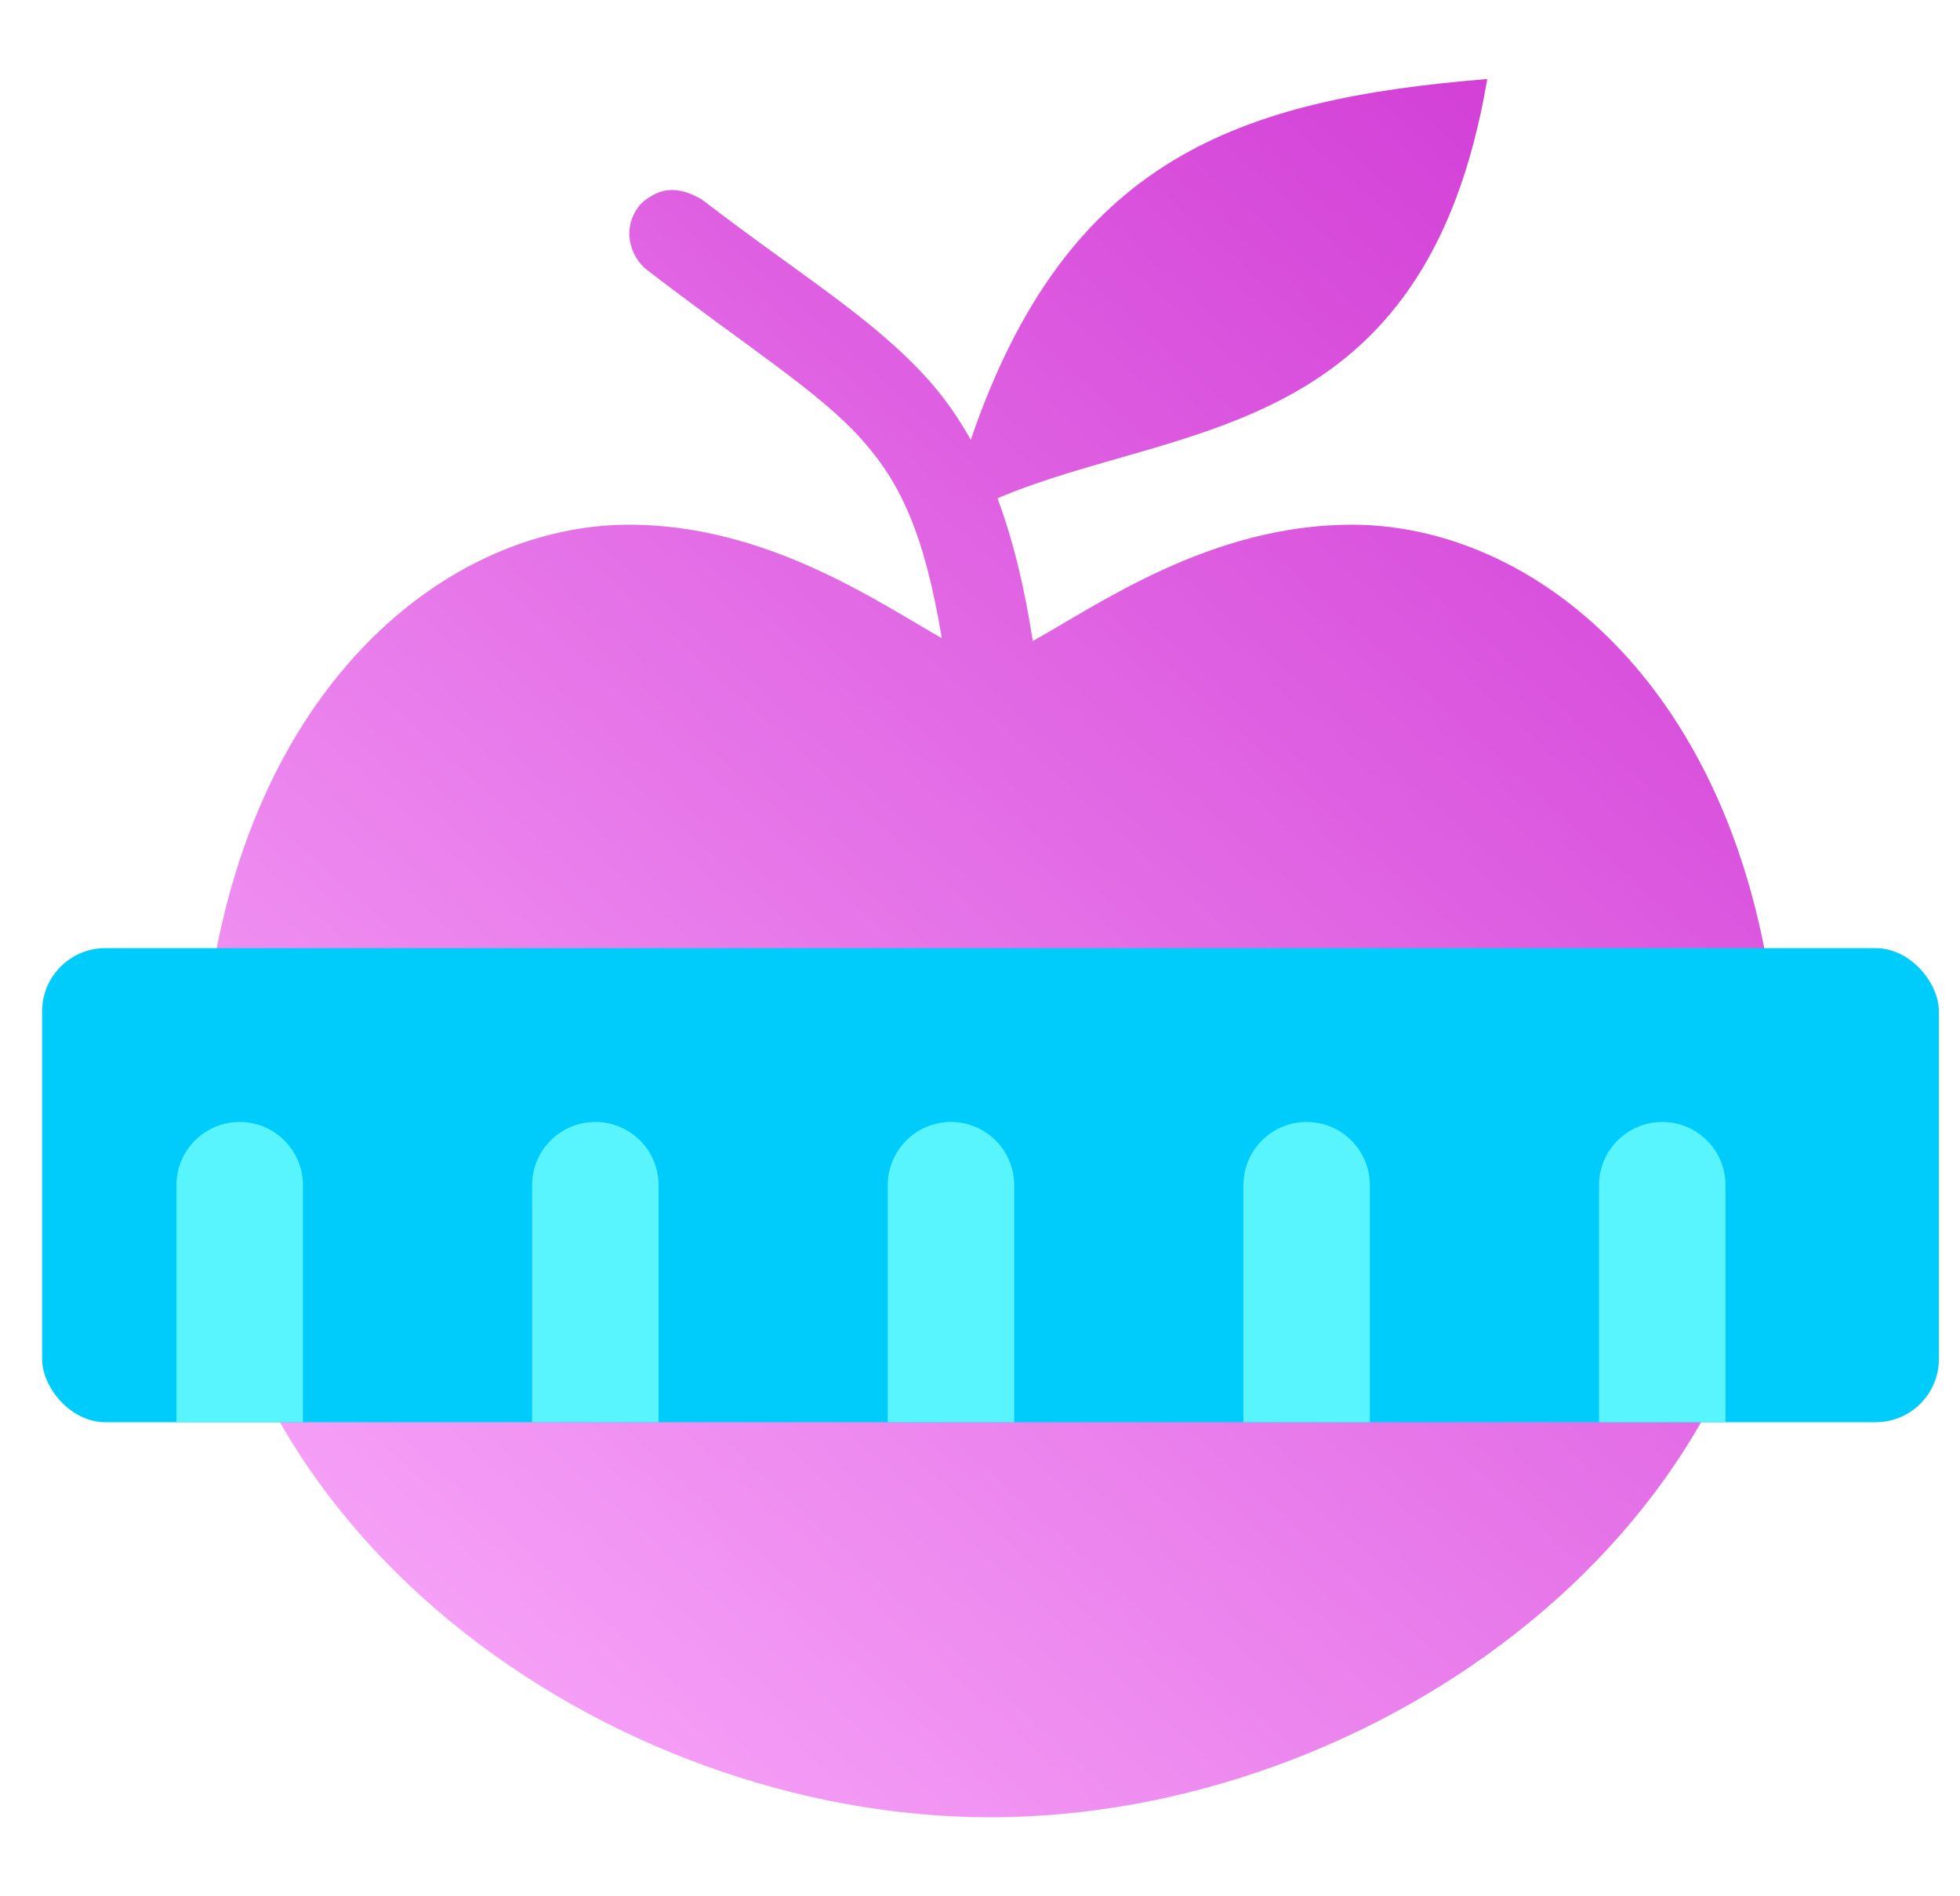
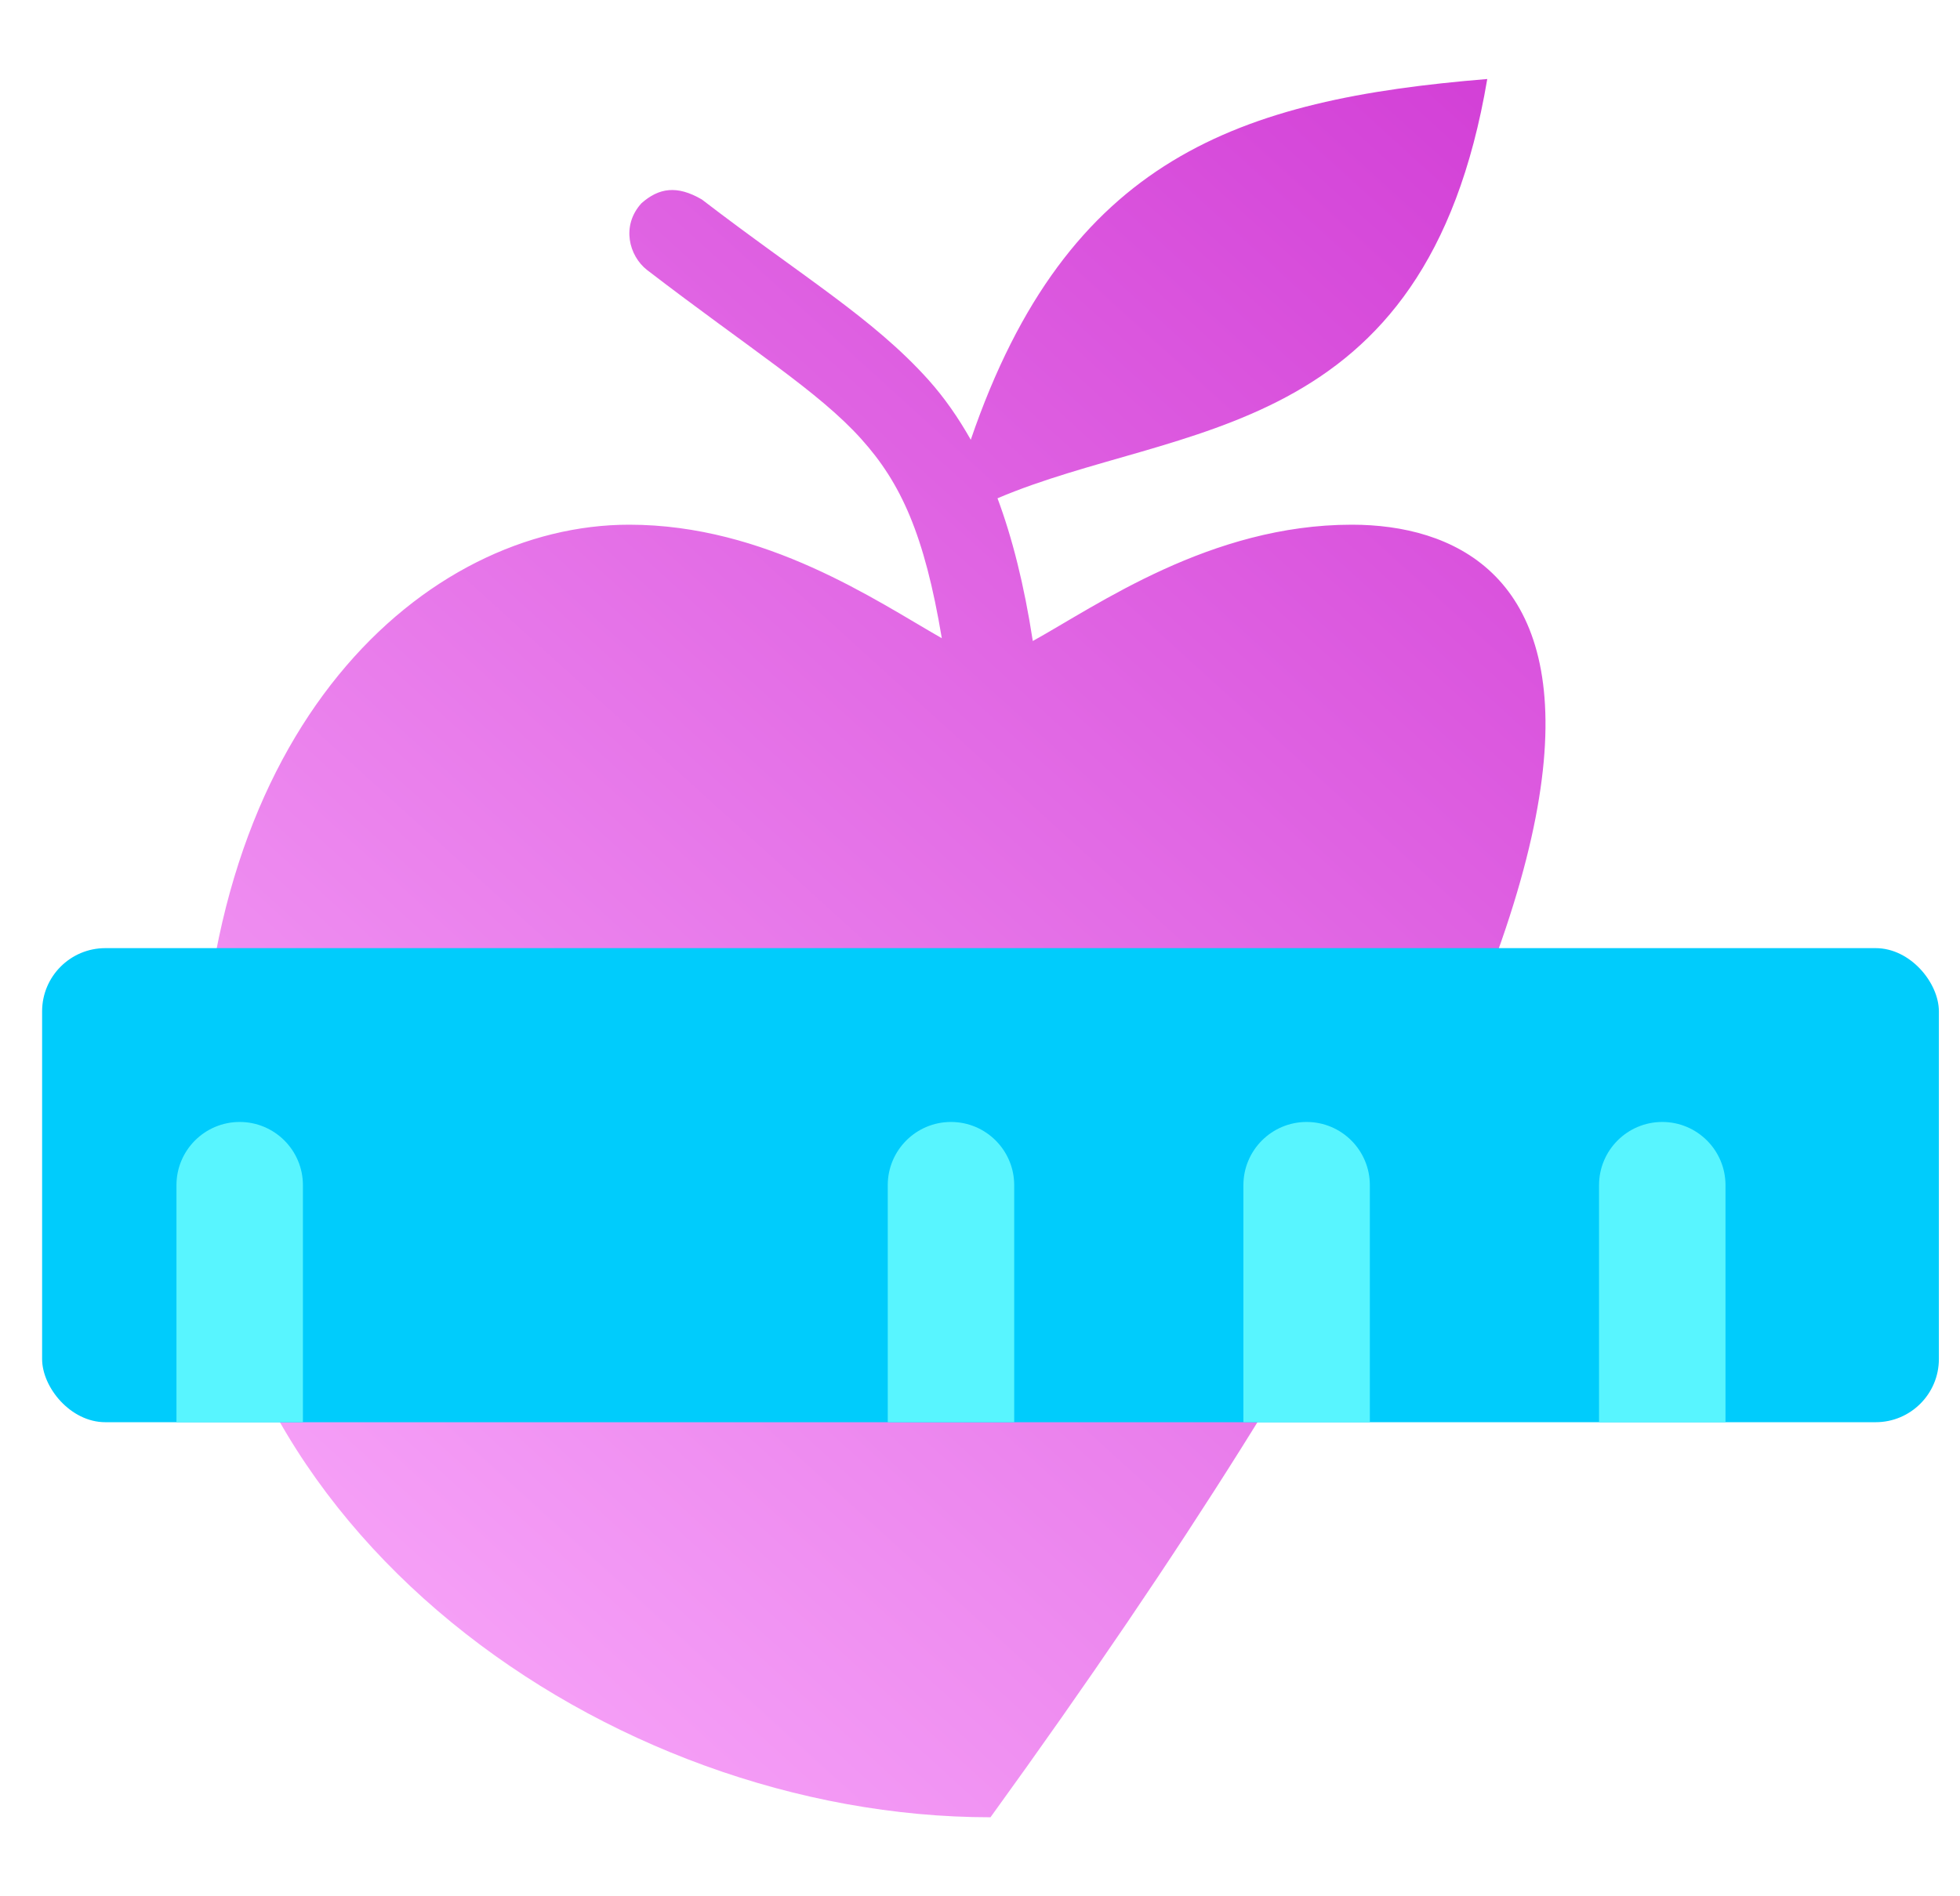
<svg xmlns="http://www.w3.org/2000/svg" width="31" height="30" viewBox="0 0 31 30" fill="none">
  <g filter="url(#filter0_b_3940_31860)">
-     <path d="M23.523 1.25C19.603 1.572 16.884 2.487 15.354 6.957C15.157 6.609 14.94 6.295 14.684 6.009C13.807 5.032 12.682 4.37 11.101 3.156C10.709 2.927 10.421 2.971 10.145 3.216C9.821 3.573 9.95 4.047 10.231 4.269C11.864 5.523 12.95 6.195 13.623 6.946C14.246 7.639 14.621 8.449 14.896 10.097C13.861 9.507 12.112 8.301 9.952 8.301C6.738 8.301 3.166 11.474 3.166 17.82C3.166 24.167 9.595 28.75 15.666 28.75C21.737 28.75 28.166 24.167 28.166 17.82C28.166 11.474 24.595 8.301 21.38 8.301C19.144 8.301 17.354 9.578 16.335 10.141C16.197 9.246 16.011 8.513 15.777 7.883C18.63 6.669 22.549 7.02 23.523 1.25L23.523 1.25Z" fill="url(#paint0_linear_3940_31860)" />
+     <path d="M23.523 1.25C19.603 1.572 16.884 2.487 15.354 6.957C15.157 6.609 14.94 6.295 14.684 6.009C13.807 5.032 12.682 4.37 11.101 3.156C10.709 2.927 10.421 2.971 10.145 3.216C9.821 3.573 9.95 4.047 10.231 4.269C11.864 5.523 12.95 6.195 13.623 6.946C14.246 7.639 14.621 8.449 14.896 10.097C13.861 9.507 12.112 8.301 9.952 8.301C6.738 8.301 3.166 11.474 3.166 17.82C3.166 24.167 9.595 28.75 15.666 28.75C28.166 11.474 24.595 8.301 21.38 8.301C19.144 8.301 17.354 9.578 16.335 10.141C16.197 9.246 16.011 8.513 15.777 7.883C18.63 6.669 22.549 7.02 23.523 1.25L23.523 1.25Z" fill="url(#paint0_linear_3940_31860)" />
  </g>
  <g style="mix-blend-mode:darken" filter="url(#filter1_b_3940_31860)">
    <rect x="0.666" y="15" width="30" height="7.5" rx="1" fill="#00CCFC" />
  </g>
  <path d="M4.791 18.75C4.791 18.198 4.343 17.75 3.791 17.75C3.239 17.75 2.791 18.198 2.791 18.75H4.791ZM4.791 22.5V18.75H2.791V22.5H4.791Z" fill="#58F5FF" />
-   <path d="M10.416 18.75C10.416 18.198 9.968 17.75 9.416 17.75C8.864 17.75 8.416 18.198 8.416 18.75H10.416ZM10.416 22.5V18.75H8.416V22.5H10.416Z" fill="#58F5FF" />
  <path d="M16.041 18.75C16.041 18.198 15.593 17.75 15.041 17.75C14.489 17.75 14.041 18.198 14.041 18.75H16.041ZM16.041 22.5V18.75H14.041V22.5H16.041Z" fill="#58F5FF" />
  <path d="M21.666 18.75C21.666 18.198 21.218 17.75 20.666 17.75C20.114 17.75 19.666 18.198 19.666 18.75H21.666ZM21.666 22.5V18.75H19.666V22.5H21.666Z" fill="#58F5FF" />
  <path d="M27.291 18.75C27.291 18.198 26.843 17.75 26.291 17.75C25.739 17.75 25.291 18.198 25.291 18.75H27.291ZM27.291 22.5V18.75H25.291V22.5H27.291Z" fill="#58F5FF" />
  <defs>
    <filter id="filter0_b_3940_31860" x="-0.834" y="-2.75" width="33" height="35.5" filterUnits="userSpaceOnUse" color-interpolation-filters="sRGB">
      <feFlood flood-opacity="0" result="BackgroundImageFix" />
      <feGaussianBlur in="BackgroundImageFix" stdDeviation="2" />
      <feComposite in2="SourceAlpha" operator="in" result="effect1_backgroundBlur_3940_31860" />
      <feBlend mode="normal" in="SourceGraphic" in2="effect1_backgroundBlur_3940_31860" result="shape" />
    </filter>
    <filter id="filter1_b_3940_31860" x="-1.334" y="13" width="34" height="11.5" filterUnits="userSpaceOnUse" color-interpolation-filters="sRGB">
      <feFlood flood-opacity="0" result="BackgroundImageFix" />
      <feGaussianBlur in="BackgroundImageFix" stdDeviation="1" />
      <feComposite in2="SourceAlpha" operator="in" result="effect1_backgroundBlur_3940_31860" />
      <feBlend mode="normal" in="SourceGraphic" in2="effect1_backgroundBlur_3940_31860" result="shape" />
    </filter>
    <linearGradient id="paint0_linear_3940_31860" x1="25.72" y1="2.446" x2="2.45" y2="28.076" gradientUnits="userSpaceOnUse">
      <stop stop-color="#D23ED6" />
      <stop offset="1" stop-color="#FBAFFC" />
    </linearGradient>
  </defs>
</svg>